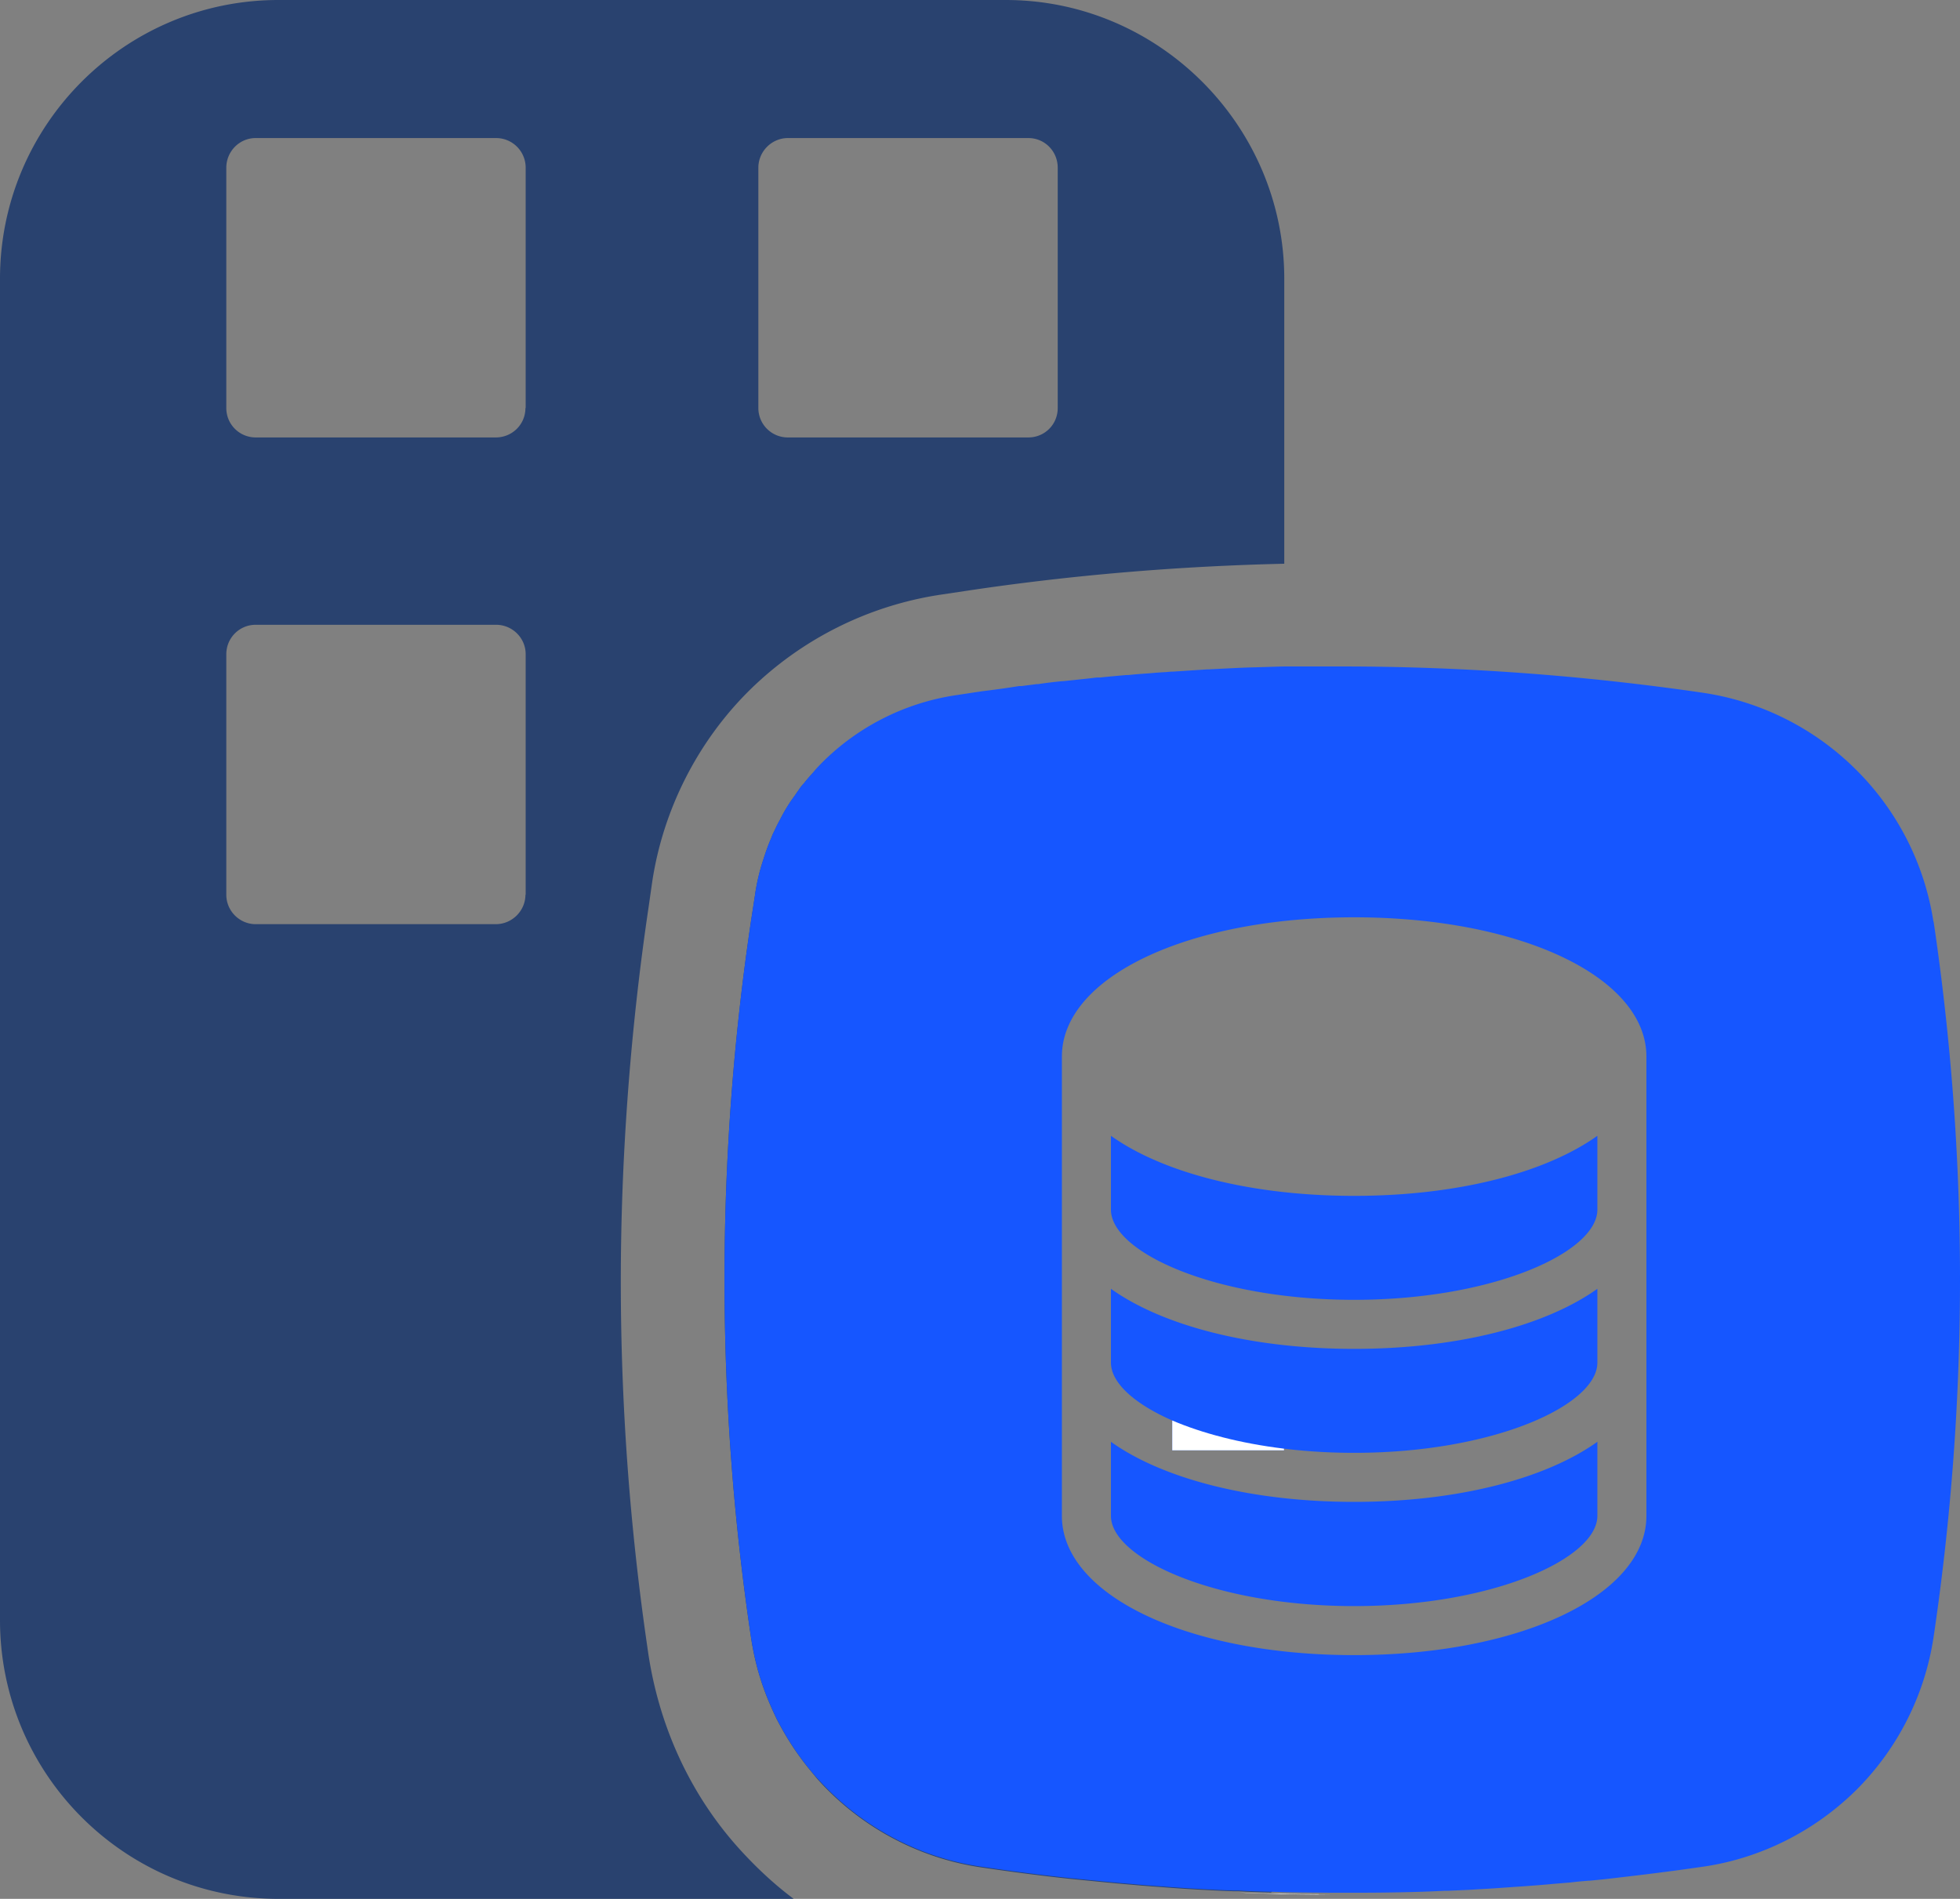
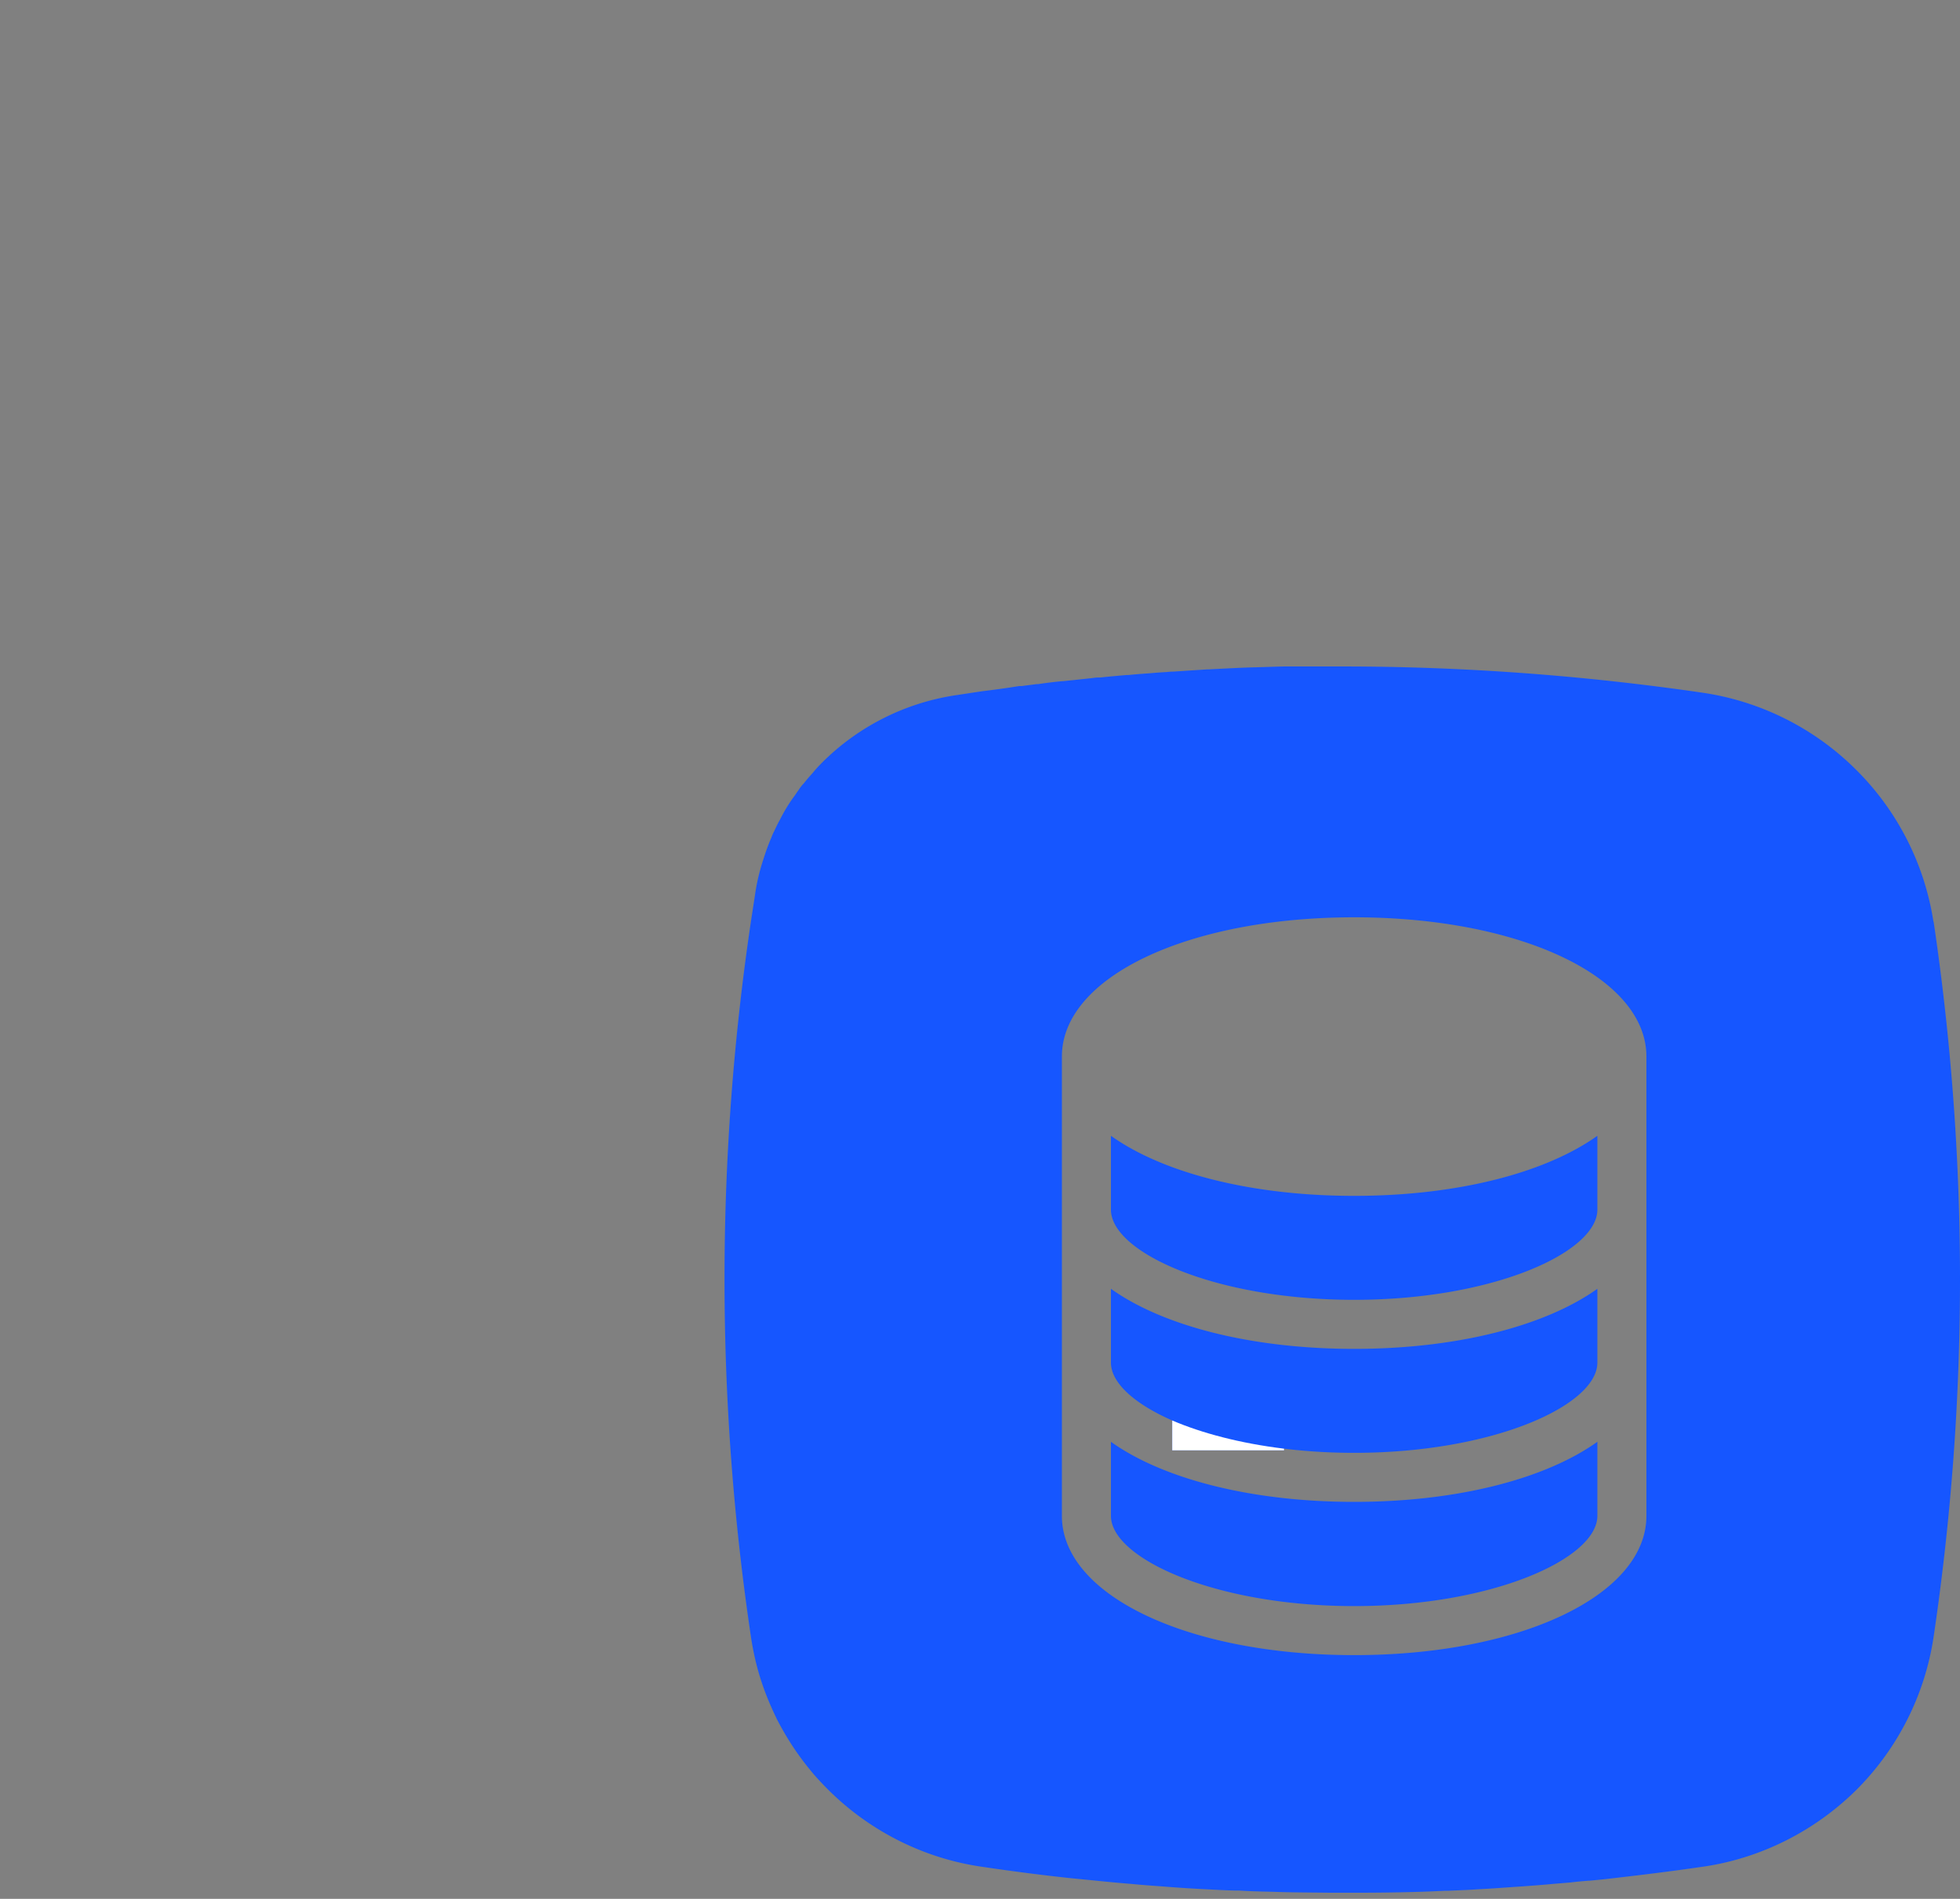
<svg xmlns="http://www.w3.org/2000/svg" viewBox="0 0 79.94 77.44">
  <rect x="0" y="0" width="79.94" height="77.44" fill="#808080" stroke="none" />
  <defs>
    <style>.g{fill:#fff}</style>
  </defs>
  <g id="b">
    <g id="c">
      <g id="d">
        <g id="e">
-           <path d="M41.02 0H11.36C5.09 0 0 5.1 0 11.37v54.7c0 6.28 5.09 11.37 11.36 11.37h21.01c-.83-.62-1.59-1.34-2.28-2.11-1.99-2.23-3.23-5.01-3.66-7.97l-.03-.21c-.72-4.94-1.08-9.92-1.08-14.89s.38-10.19 1.13-15.24l.15-1.05c.44-2.93 1.84-5.71 3.96-7.81a14.11 14.11 0 0 1 7.82-3.91l1.07-.16c4.27-.64 8.61-1 12.93-1.1V11.37C52.38 5.13 47.27 0 41.02 0ZM21.44 36.49h-.01c0 .65-.54 1.2-1.21 1.2h-9.79c-.66 0-1.2-.54-1.2-1.2v-9.81c0-.66.53-1.2 1.2-1.2h9.8c.67 0 1.21.54 1.21 1.2v9.81Zm0-19.85h-.01c0 .67-.54 1.2-1.21 1.2h-9.79c-.66 0-1.2-.53-1.2-1.2v-9.8c0-.66.53-1.21 1.2-1.21h9.8c.67 0 1.21.54 1.21 1.21v9.8Zm21.7 0c0 .67-.53 1.2-1.2 1.2h-9.8a1.2 1.2 0 0 1-1.21-1.2v-9.8c0-.66.54-1.21 1.21-1.21h9.8c.67 0 1.2.54 1.2 1.21v9.8Zm4.67 39.05v3.46h4.56v-3.46h-4.56Zm-3.47-20.81v.03h8.03v-7.7c-.47.01-.93.03-1.4.04-.57.02-1.12.05-1.69.08h-.06l-1.37.09c-.1 0-.2.01-.3.02-.23.01-.46.03-.69.05-.29.02-.56.04-.85.07h-.07c-.35.03-.7.06-1.06.1h-.1c-.09 0-.19.02-.29.03l-.56.06-.57.06h-.04c-.33.03-.65.07-.98.12h-.07c-.2.03-.4.05-.6.08h-.11c-.49.08-1 .15-1.5.21l-1.06.16a9.77 9.77 0 0 0-5.46 2.74c-.14.14-.27.28-.4.42-.12.13-.24.27-.35.41-.09.09-.16.19-.22.28-.06.08-.11.16-.16.23-.23.31-.43.64-.6.98-.09.16-.17.33-.25.5-.04.07-.07.15-.1.23a8.877 8.877 0 0 0-.32.87c-.16.48-.28.98-.35 1.49l-.16 1.04a99.293 99.293 0 0 0 0 29.21c.09.59.22 1.17.4 1.73.18.56.41 1.11.67 1.64.27.52.58 1.03.93 1.51.18.25.36.47.55.7.19.24.4.46.61.67 1.69 1.68 3.89 2.79 6.25 3.13 1.21.18 2.44.34 3.66.47l.92.09c.5.05 1 .1 1.51.14.41.04.82.07 1.24.1.62.05 1.22.09 1.84.12.38.02.75.04 1.12.05h.19c.44.03.88.04 1.32.05l.02-.02c.3-.22.5-.57.5-.98V69.5h-8.04c-1.9 0-3.45-1.55-3.45-3.46l.02-27.7c0-1.9 1.54-3.46 3.45-3.46Z" style="fill:#29426f" />
-           <path class="g" d="M53.78 77.25c-.53 0-1.05 0-1.58-.03h-.35c-.44 0-.88-.03-1.32-.04.44.03.88.04 1.31.05.8.03 1.6.03 2.4.04h-.46v-.02Z" />
-         </g>
+           </g>
      </g>
      <path d="M55.23 48.77c-4.23 0-7.82-.95-9.92-2.45v3.01c0 1.74 4.24 3.68 9.92 3.68s9.92-1.94 9.92-3.68v-3.01c-2.1 1.5-5.68 2.45-9.92 2.45Zm0 12.48c-4.23 0-7.82-.95-9.92-2.45v3.02c0 1.73 4.24 3.68 9.92 3.68s9.92-1.95 9.92-3.68V58.8c-2.1 1.5-5.68 2.45-9.92 2.45Zm0-6.24c-4.23 0-7.82-.95-9.92-2.45v3.01c0 .81.93 1.67 2.5 2.36v1.22h4.56v-.07c.9.11 1.86.17 2.86.17 5.68 0 9.92-1.94 9.92-3.68v-3.01c-2.1 1.5-5.68 2.45-9.92 2.45Zm0-6.24c-4.23 0-7.82-.95-9.92-2.45v3.01c0 1.74 4.24 3.68 9.92 3.68s9.92-1.94 9.92-3.68v-3.01c-2.1 1.5-5.68 2.45-9.92 2.45Zm0 12.48c-4.23 0-7.82-.95-9.92-2.45v3.02c0 1.73 4.24 3.68 9.92 3.68s9.92-1.95 9.92-3.68V58.8c-2.1 1.5-5.68 2.45-9.92 2.45Zm0-6.24c-4.23 0-7.82-.95-9.92-2.45v3.01c0 .81.93 1.67 2.5 2.36v1.22h4.56v-.07c.9.11 1.86.17 2.86.17 5.68 0 9.92-1.94 9.92-3.68v-3.01c-2.1 1.5-5.68 2.45-9.92 2.45Zm0 6.24c-4.23 0-7.82-.95-9.92-2.45v3.02c0 1.73 4.24 3.68 9.92 3.68s9.92-1.95 9.92-3.68V58.8c-2.1 1.5-5.68 2.45-9.92 2.45Zm0-6.24c-4.23 0-7.82-.95-9.92-2.45v3.01c0 .81.93 1.67 2.5 2.36v1.22h4.56v-.07c.9.11 1.86.17 2.86.17 5.68 0 9.92-1.94 9.92-3.68v-3.01c-2.1 1.5-5.68 2.45-9.92 2.45Zm0-6.24c-4.23 0-7.82-.95-9.92-2.45v3.01c0 1.74 4.24 3.68 9.92 3.68s9.92-1.94 9.92-3.68v-3.01c-2.1 1.5-5.68 2.45-9.92 2.45Zm0 0c-4.23 0-7.82-.95-9.92-2.45v3.01c0 1.74 4.24 3.68 9.92 3.68s9.92-1.94 9.92-3.68v-3.01c-2.1 1.5-5.68 2.45-9.92 2.45Zm0 6.24c-4.23 0-7.82-.95-9.92-2.45v3.01c0 .81.93 1.67 2.5 2.36v1.22h4.56v-.07c.9.11 1.86.17 2.86.17 5.68 0 9.92-1.94 9.92-3.68v-3.01c-2.1 1.5-5.68 2.45-9.92 2.45Zm0 6.24c-4.23 0-7.82-.95-9.92-2.45v3.02c0 1.73 4.24 3.68 9.92 3.68s9.92-1.95 9.92-3.68V58.8c-2.1 1.5-5.68 2.45-9.92 2.45Zm-9.92-2.45v3.02c0 1.73 4.24 3.68 9.92 3.68s9.92-1.95 9.92-3.68V58.8c-2.1 1.5-5.68 2.45-9.92 2.45s-7.82-.95-9.92-2.45Zm0-6.24v3.01c0 .81.93 1.67 2.5 2.36v1.22h4.56v-.07c.9.11 1.86.17 2.86.17 5.68 0 9.92-1.94 9.92-3.68v-3.01c-2.1 1.5-5.68 2.45-9.92 2.45s-7.82-.95-9.92-2.45Zm9.92-3.79c-4.23 0-7.82-.95-9.92-2.45v3.01c0 1.74 4.24 3.68 9.92 3.68s9.92-1.94 9.92-3.68v-3.01c-2.1 1.5-5.68 2.45-9.92 2.45Zm23.63-11.2v.04a11.11 11.11 0 0 0-3.16-6.22 11.162 11.162 0 0 0-6.26-3.14c-4.88-.71-9.79-1.07-14.69-1.07h-2.38c-.47.01-.93.03-1.4.04-.57.02-1.12.05-1.69.08h-.06l-1.37.09c-.1 0-.2.01-.3.02-.23.01-.46.03-.69.05-.29.02-.56.04-.85.07h-.07c-.35.03-.7.06-1.06.1h-.1c-.09 0-.19.02-.29.03l-.56.06-.57.06h-.04c-.32.03-.65.07-.98.12h-.07c-.2.03-.4.05-.6.08h-.11c-.49.08-1 .15-1.5.21l-1.06.16a9.77 9.77 0 0 0-5.46 2.74c-.14.14-.28.29-.4.44-.12.13-.24.27-.35.41-.09.09-.16.19-.22.28-.06.08-.11.16-.16.23-.23.31-.43.64-.6.98-.09.16-.17.33-.25.5-.04.07-.07.15-.1.23a8.877 8.877 0 0 0-.32.87c-.16.48-.28.98-.35 1.49l-.16 1.04a99.293 99.293 0 0 0 0 29.21c.09.59.22 1.17.4 1.73.18.56.41 1.11.67 1.64.27.52.58 1.03.93 1.51.18.25.36.47.55.7.2.23.4.44.61.65 1.69 1.68 3.89 2.79 6.25 3.13 1.21.18 2.44.34 3.66.47l.92.09c.5.05 1 .1 1.51.14.41.04.82.07 1.24.1.62.05 1.22.09 1.84.12.38.02.75.04 1.12.05h.19c.44.03.88.04 1.32.05h.02c.78.03 1.59.03 2.37.04h1.18c.75 0 1.49-.01 2.23-.03.44-.01.88-.03 1.31-.05h.12c.4-.02.8-.03 1.2-.06.61-.03 1.23-.08 1.84-.12.41-.03.82-.06 1.24-.1l.72-.06c.23-.03.47-.05.71-.07h.04c.32-.03.64-.06.96-.1 1.22-.14 2.44-.29 3.66-.47h.01c2.36-.34 4.56-1.45 6.26-3.13a11.16 11.16 0 0 0 3.15-6.22 99.36 99.36 0 0 0 0-29.22ZM67.15 61.82c0 3.23-5.12 5.68-11.92 5.68s-11.92-2.45-11.92-5.68V43.09c0-3.24 5.13-5.68 11.92-5.68s11.92 2.44 11.92 5.68v18.73ZM45.31 58.8v3.02c0 1.73 4.24 3.68 9.92 3.68s9.92-1.95 9.92-3.68V58.8c-2.1 1.5-5.68 2.45-9.92 2.45s-7.82-.95-9.92-2.45Zm0-6.24v3.01c0 .81.93 1.67 2.5 2.36v1.22h4.56v-.07c.9.11 1.86.17 2.86.17 5.68 0 9.92-1.94 9.92-3.68v-3.01c-2.1 1.5-5.68 2.45-9.92 2.45s-7.82-.95-9.92-2.45Zm0-6.24v3.01c0 1.74 4.24 3.68 9.92 3.68s9.92-1.94 9.92-3.68v-3.01c-2.1 1.5-5.68 2.45-9.92 2.45s-7.82-.95-9.92-2.45Zm9.92 2.45c-4.23 0-7.82-.95-9.92-2.45v3.01c0 1.74 4.24 3.68 9.92 3.68s9.92-1.94 9.92-3.68v-3.01c-2.1 1.5-5.68 2.45-9.92 2.45Zm0 6.24c-4.23 0-7.82-.95-9.92-2.45v3.01c0 .81.93 1.67 2.5 2.36v1.22h4.56v-.07c.9.11 1.86.17 2.86.17 5.68 0 9.92-1.94 9.92-3.68v-3.01c-2.1 1.5-5.68 2.45-9.92 2.45Zm0 6.24c-4.23 0-7.82-.95-9.92-2.45v3.02c0 1.73 4.24 3.68 9.92 3.68s9.92-1.95 9.92-3.68V58.8c-2.1 1.5-5.68 2.45-9.92 2.45Zm0 0c-4.23 0-7.82-.95-9.92-2.45v3.02c0 1.73 4.24 3.68 9.92 3.68s9.92-1.95 9.92-3.68V58.8c-2.1 1.5-5.68 2.45-9.92 2.45Zm0-6.24c-4.23 0-7.82-.95-9.92-2.45v3.01c0 .81.93 1.67 2.5 2.36v1.22h4.56v-.07c.9.11 1.86.17 2.86.17 5.68 0 9.92-1.94 9.92-3.68v-3.01c-2.1 1.5-5.68 2.45-9.92 2.45Zm0-6.24c-4.23 0-7.82-.95-9.92-2.45v3.01c0 1.74 4.24 3.68 9.92 3.68s9.92-1.94 9.92-3.68v-3.01c-2.1 1.5-5.68 2.45-9.92 2.45Zm0 0c-4.23 0-7.82-.95-9.92-2.45v3.01c0 1.74 4.24 3.68 9.92 3.68s9.92-1.94 9.92-3.68v-3.01c-2.1 1.5-5.68 2.45-9.92 2.45Zm0 12.48c-4.23 0-7.82-.95-9.92-2.45v3.02c0 1.73 4.24 3.68 9.92 3.68s9.92-1.95 9.92-3.68V58.8c-2.1 1.5-5.68 2.45-9.92 2.45Zm0-6.24c-4.23 0-7.82-.95-9.92-2.45v3.01c0 .81.93 1.67 2.5 2.36v1.22h4.56v-.07c.9.11 1.86.17 2.86.17 5.68 0 9.92-1.94 9.92-3.68v-3.01c-2.1 1.5-5.68 2.45-9.92 2.45Zm0-6.24c-4.23 0-7.82-.95-9.92-2.45v3.01c0 1.74 4.24 3.68 9.92 3.68s9.92-1.94 9.92-3.68v-3.01c-2.1 1.5-5.68 2.45-9.92 2.45Zm0 12.48c-4.23 0-7.82-.95-9.92-2.45v3.02c0 1.73 4.24 3.68 9.92 3.68s9.92-1.95 9.92-3.68V58.8c-2.1 1.5-5.68 2.45-9.92 2.45Zm0-6.24c-4.23 0-7.82-.95-9.92-2.45v3.01c0 .81.93 1.67 2.5 2.36v1.22h4.56v-.07c.9.11 1.86.17 2.86.17 5.68 0 9.92-1.94 9.92-3.68v-3.01c-2.1 1.5-5.68 2.45-9.92 2.45Z" style="fill:#1656ff" />
    </g>
    <path class="g" d="M52.37 59.08v.07h-4.56v-1.22c1.19.51 2.75.93 4.56 1.15Z" id="f" />
  </g>
</svg>